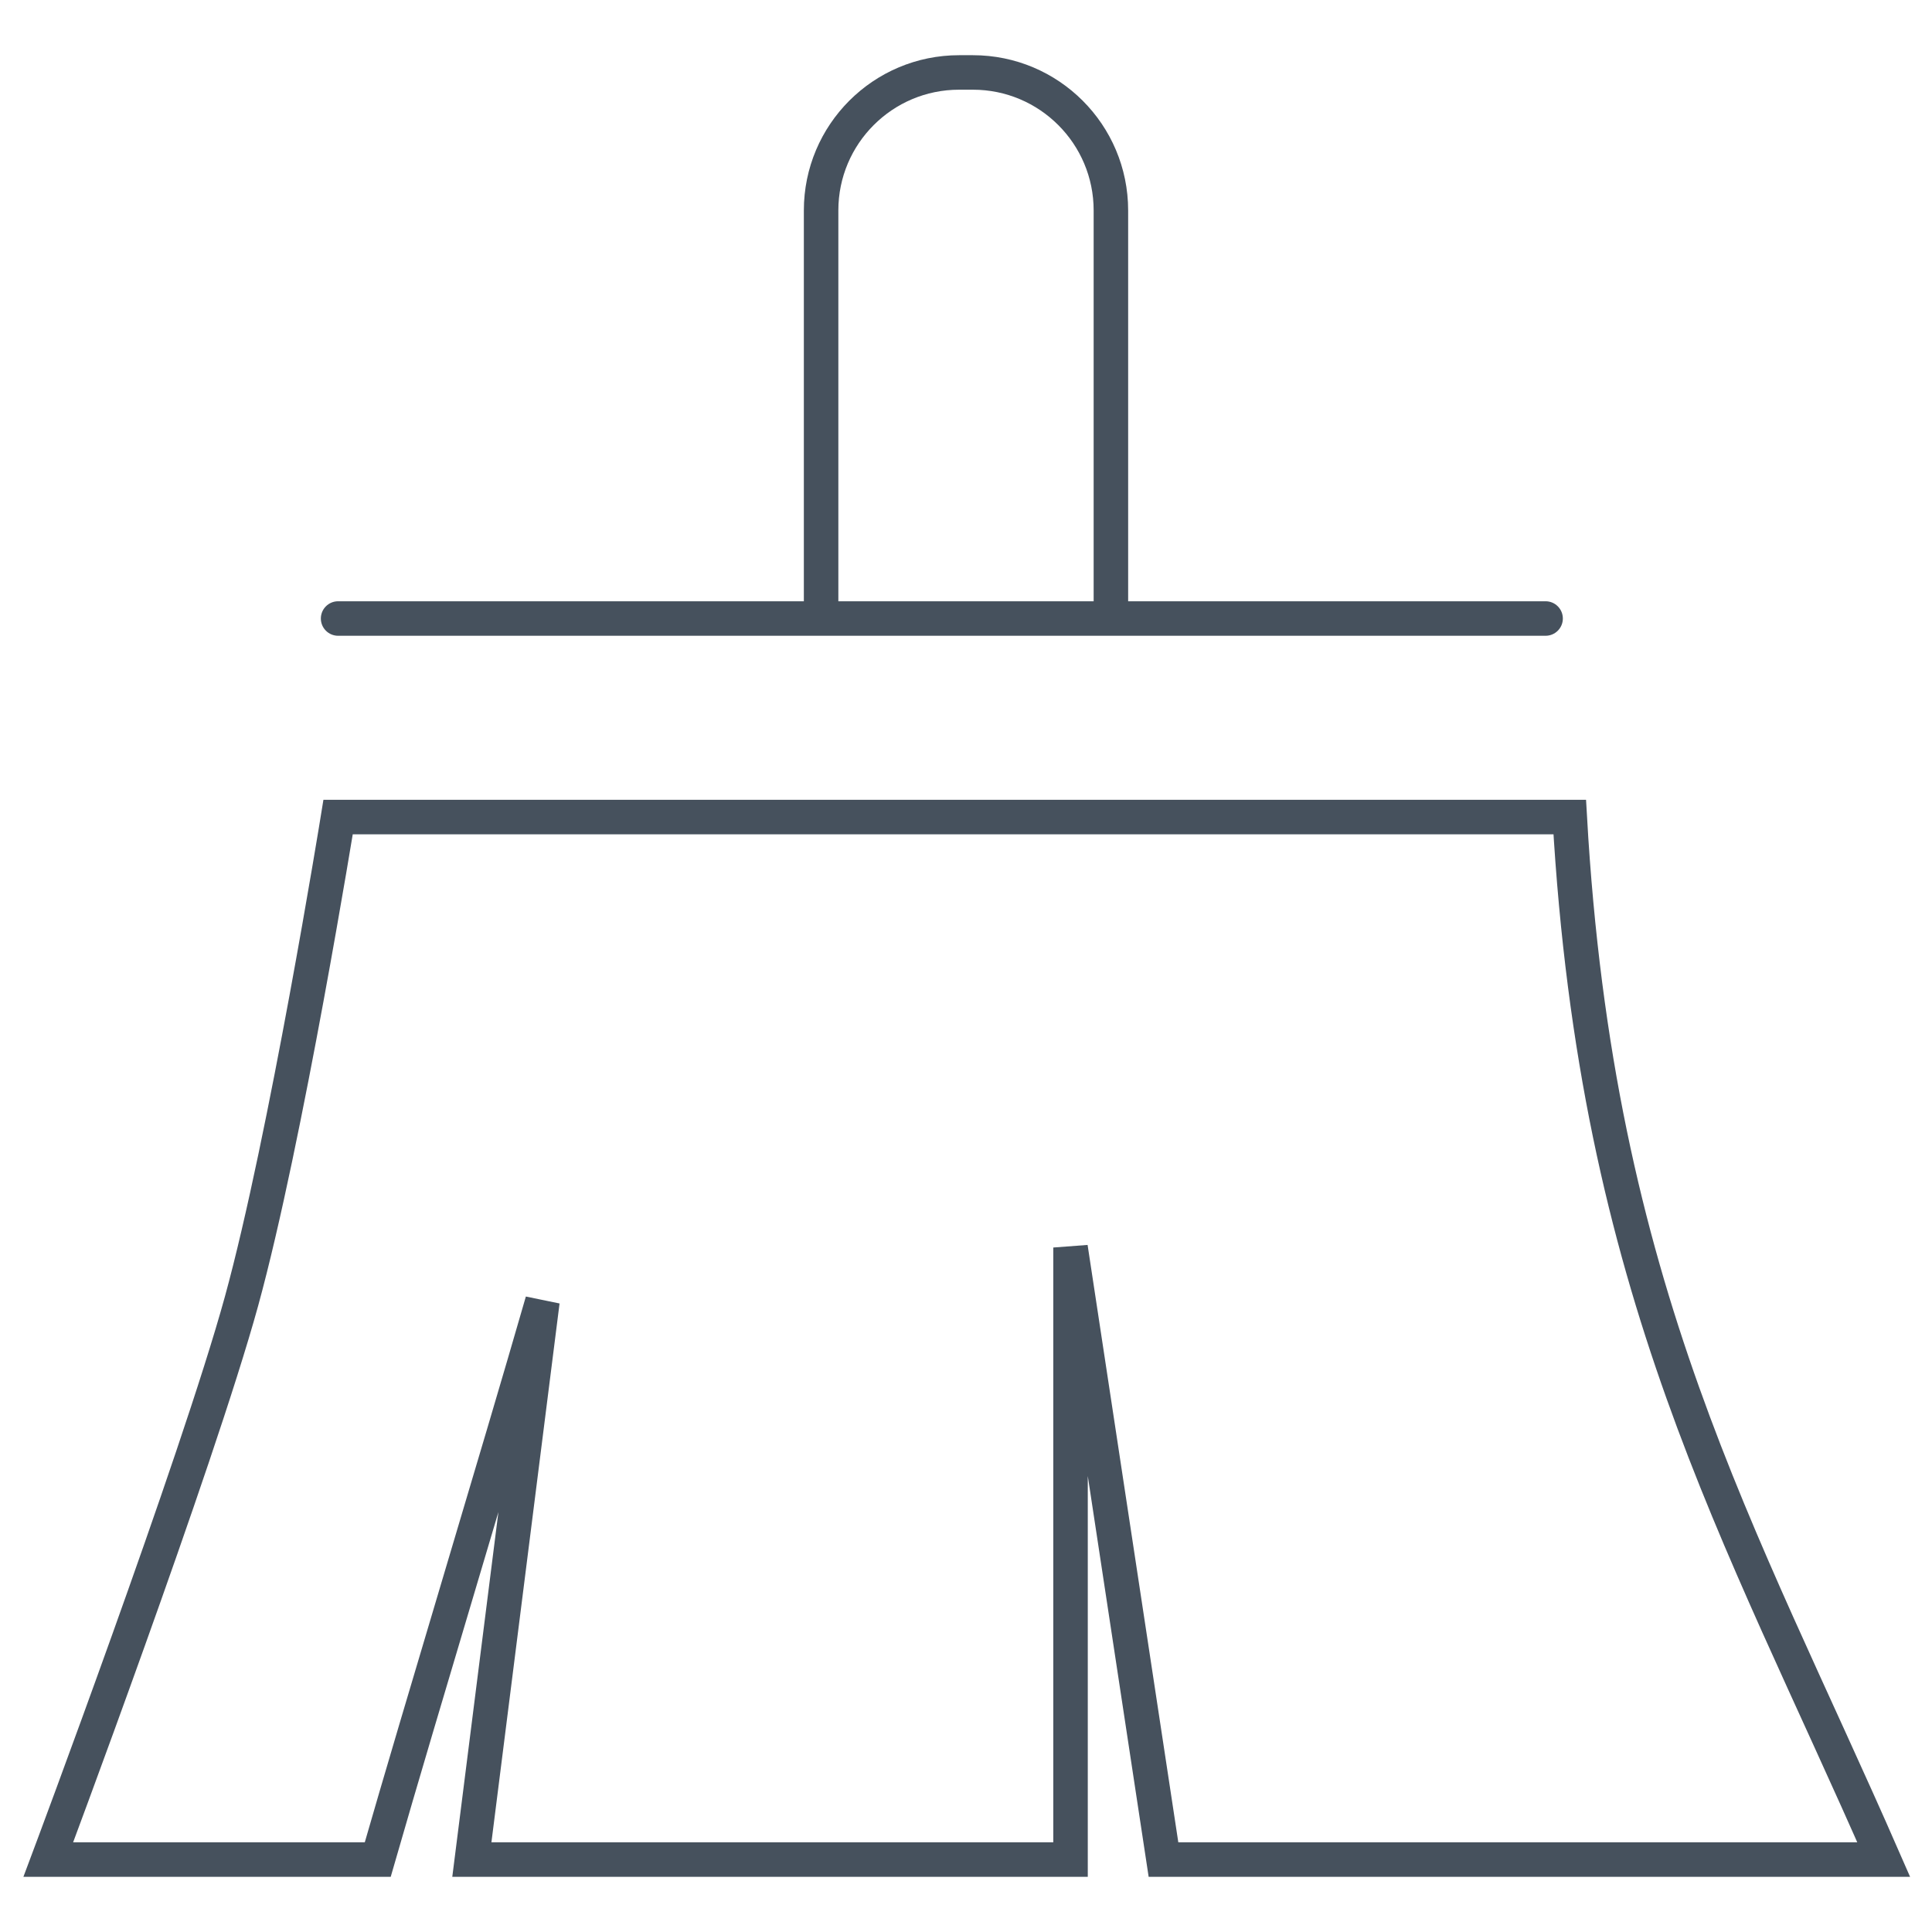
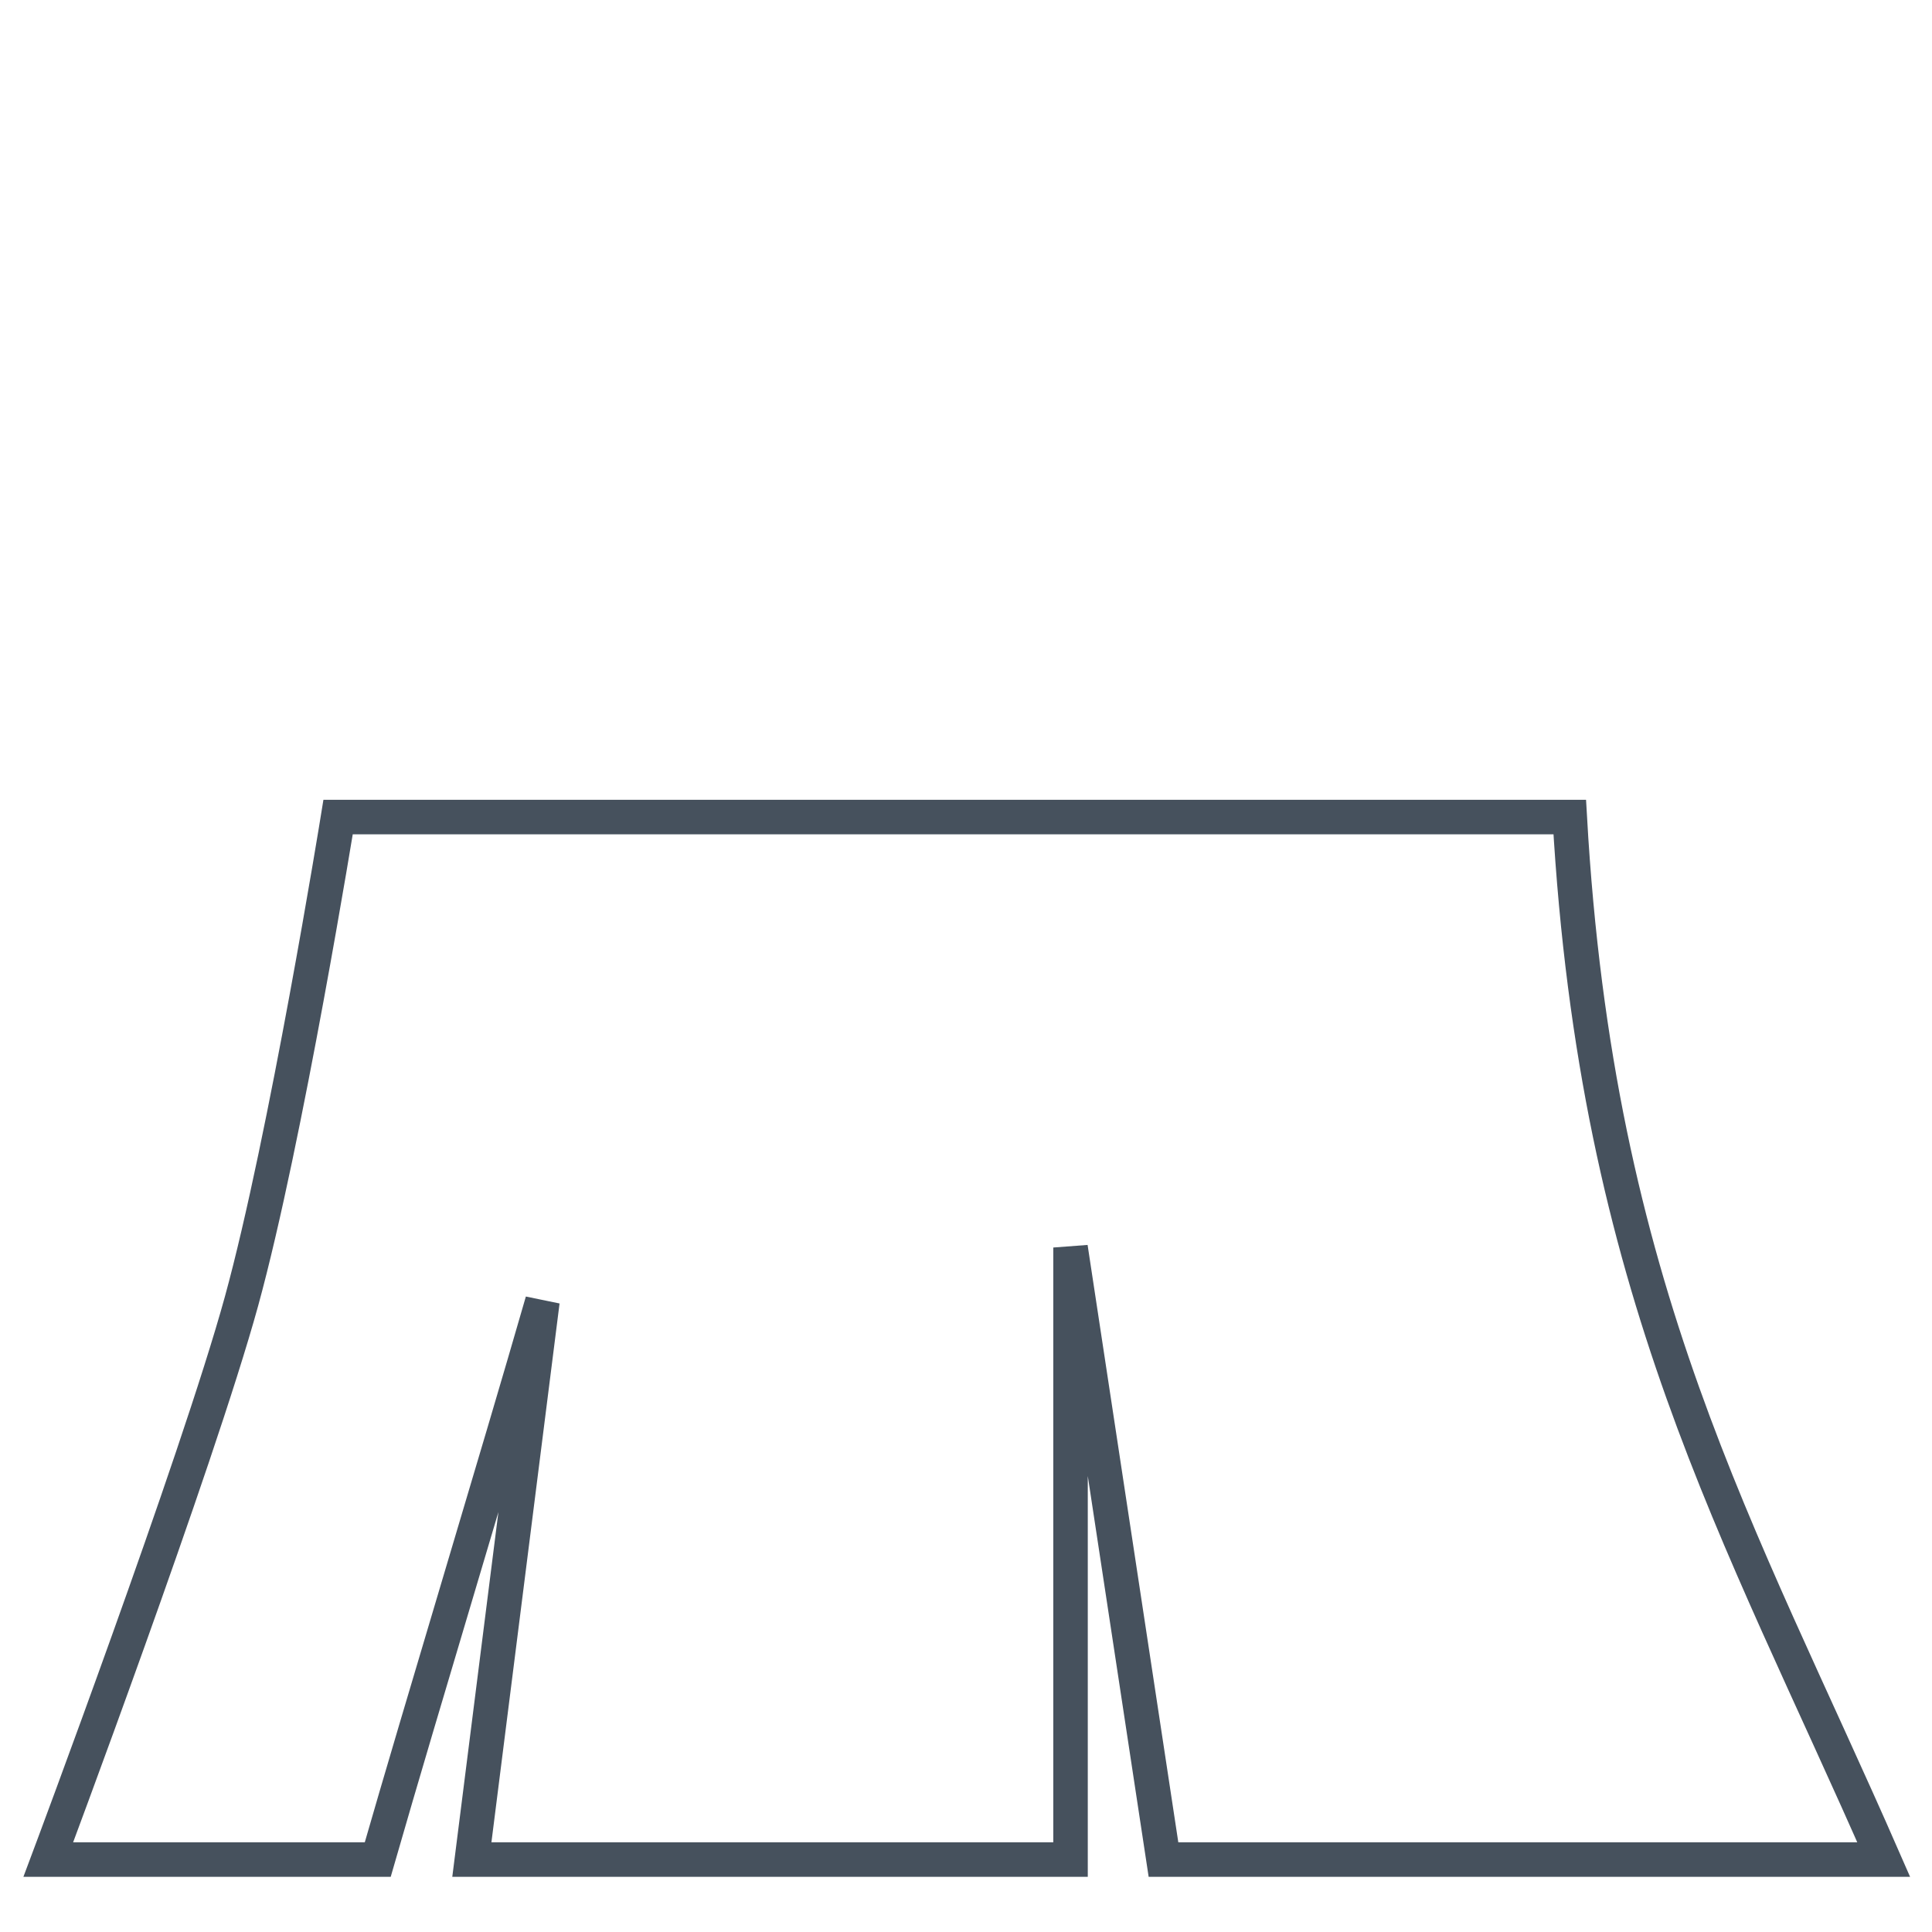
<svg xmlns="http://www.w3.org/2000/svg" width="56" height="56" viewBox="0 0 56 56" fill="none">
  <path d="M45.5 53.9H54.6C50.42 44.342 46.282 37.443 45.5 23.683H9.8C9.8 23.683 8.286 33.041 7 37.719C5.713 42.398 1.4 53.9 1.4 53.9H10.949C12.264 49.332 14.408 42.287 15.723 37.719L13.677 53.9H31.03V36.16L33.724 53.9H46.519" stroke="#46515D" />
-   <path d="M9.8 17.428C9.524 17.428 9.3 17.652 9.3 17.928C9.3 18.204 9.524 18.428 9.8 18.428V17.428ZM44.8 18.428C45.076 18.428 45.3 18.204 45.3 17.928C45.3 17.652 45.076 17.428 44.8 17.428V18.428ZM9.8 18.428H44.8V17.428H9.8V18.428Z" fill="#46515D" />
-   <path d="M32.2 17.928V6.1C32.2 3.891 30.409 2.1 28.2 2.1H27.8C25.591 2.1 23.8 3.891 23.8 6.1V17.928" stroke="#46515D" />
</svg>